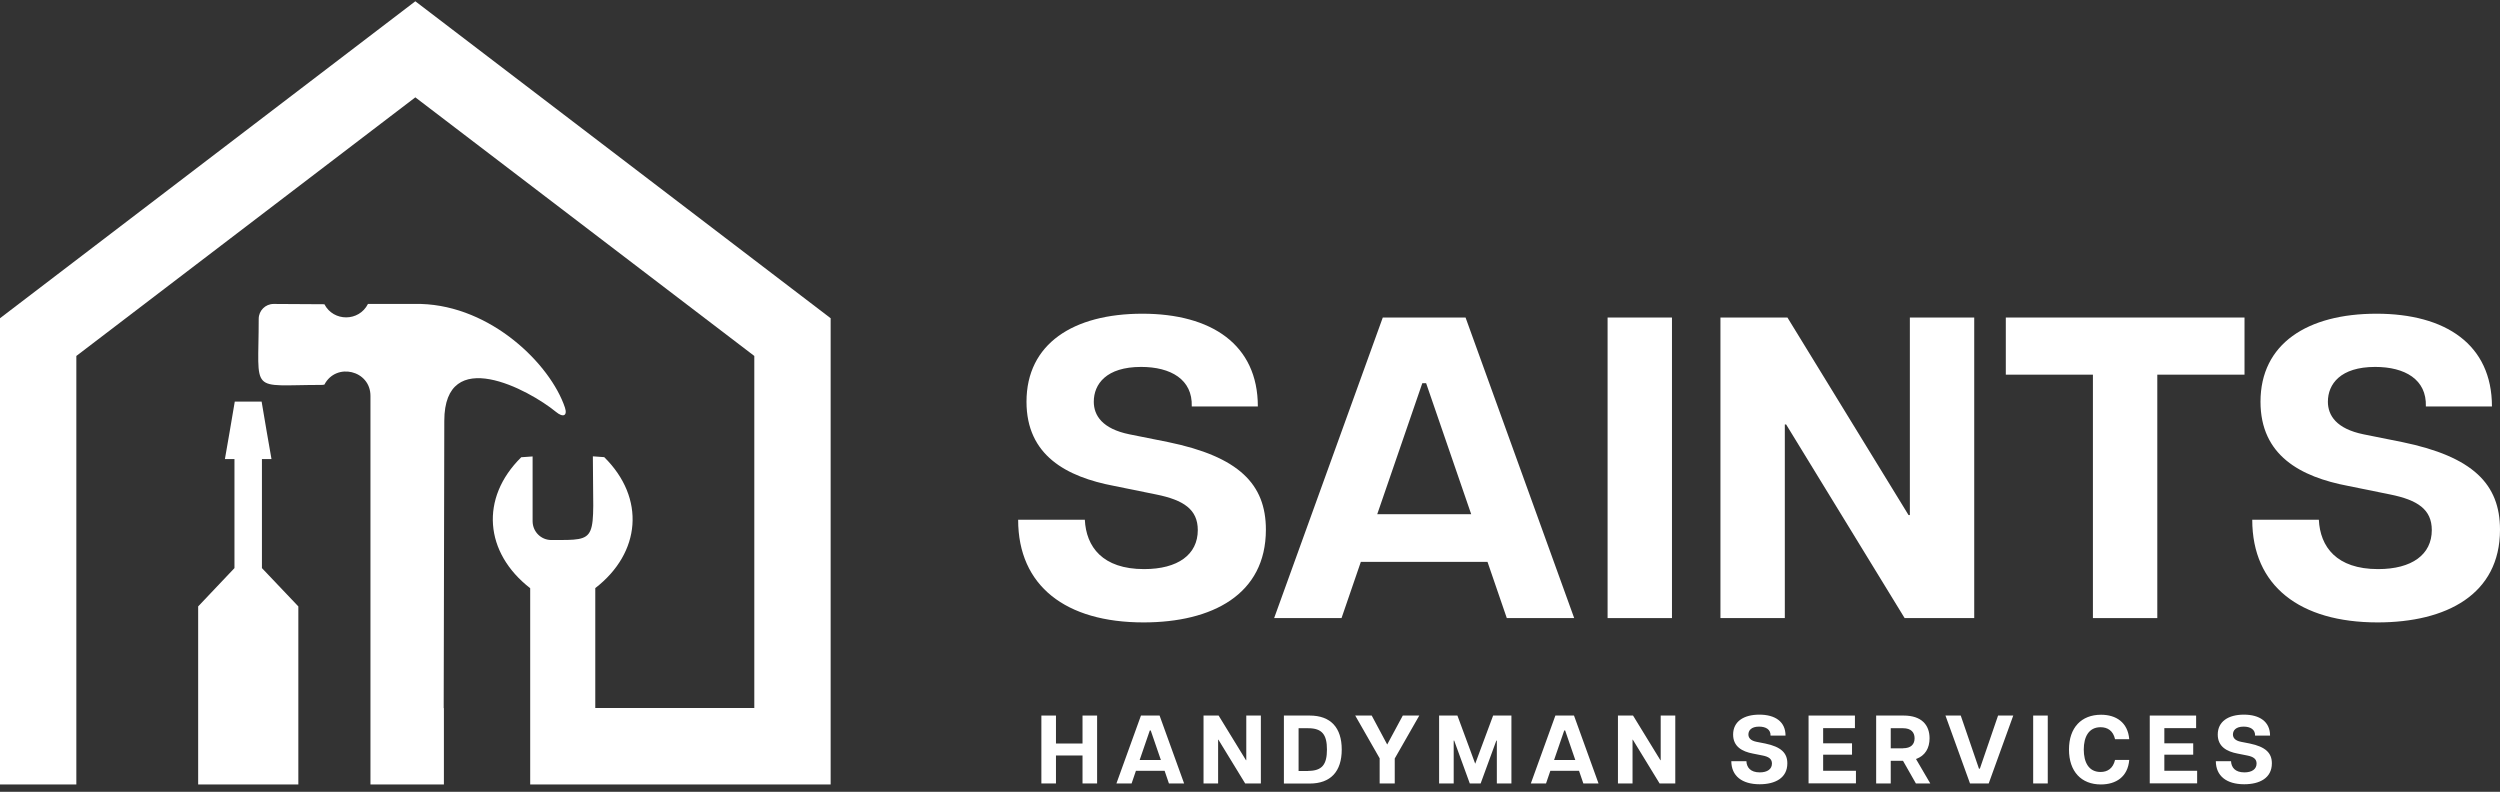
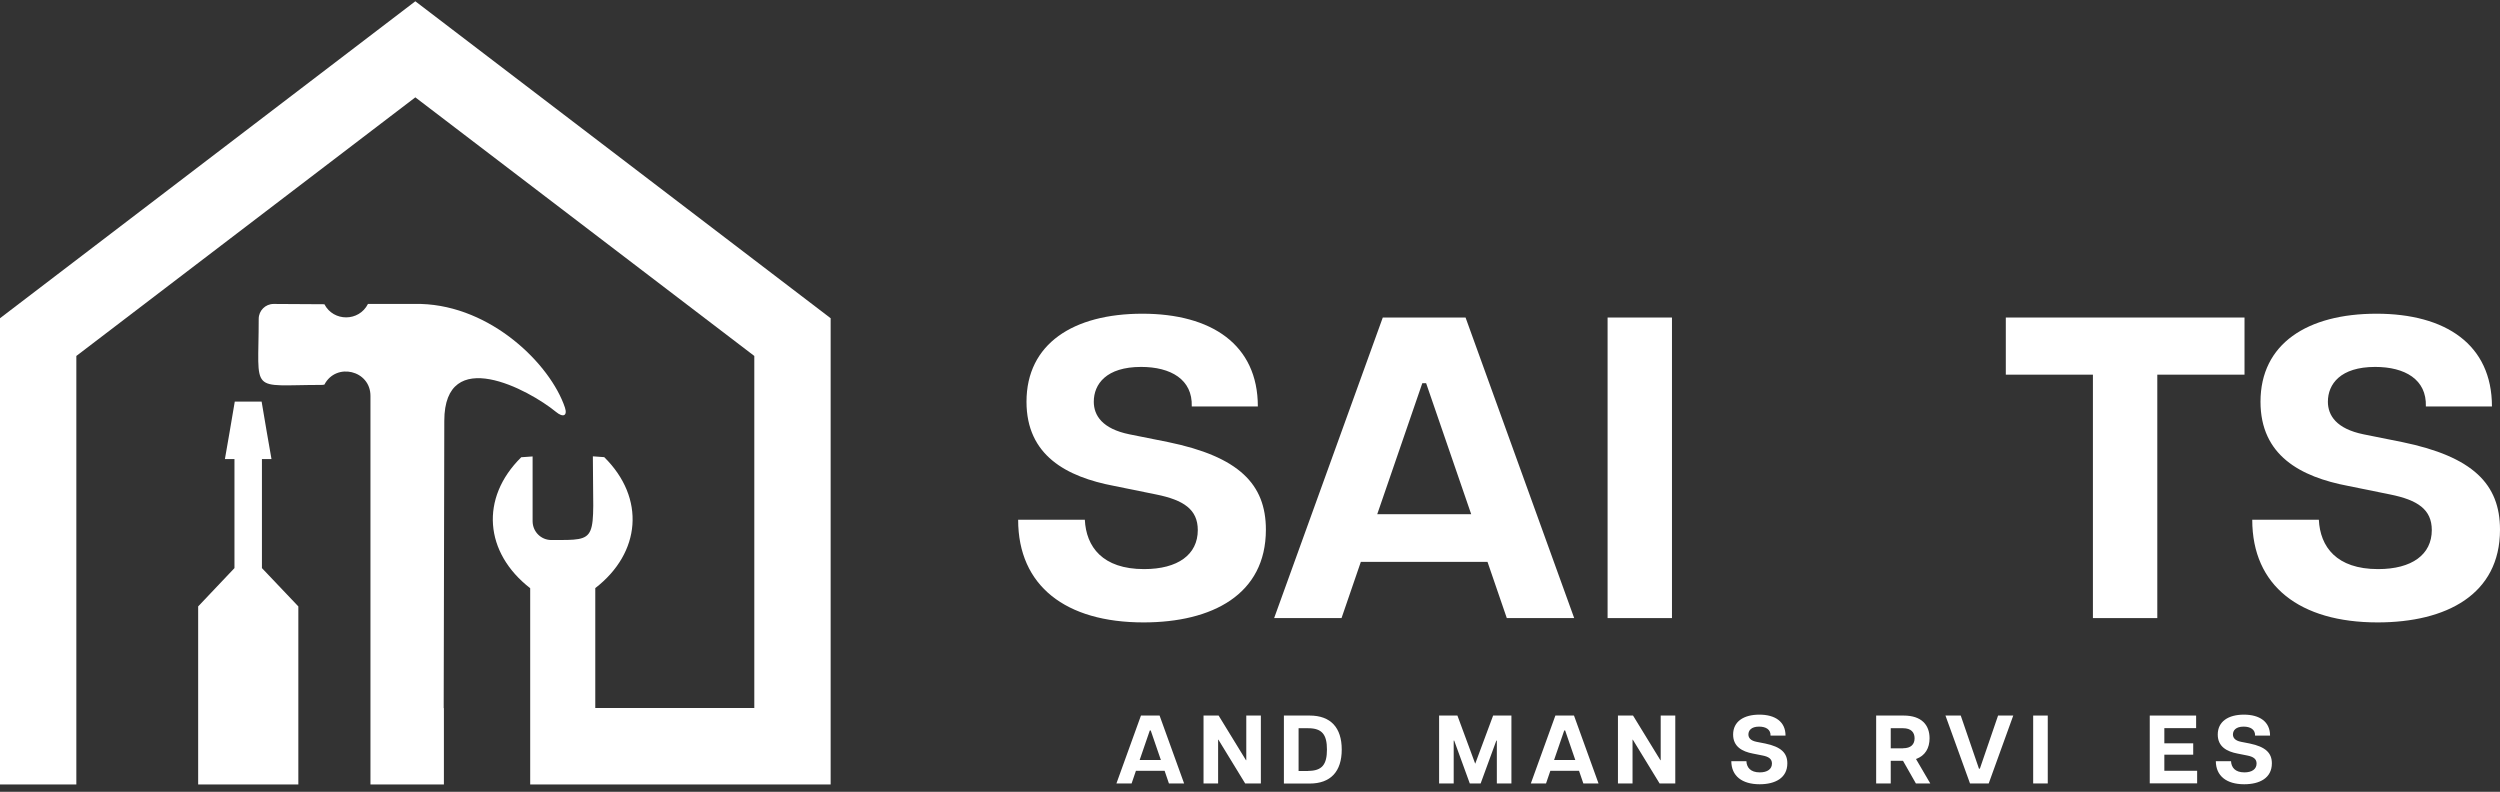
<svg xmlns="http://www.w3.org/2000/svg" width="281" height="89" viewBox="0 0 281 89" fill="none">
  <rect x="0" y="0" width="281" height="89" fill="#333333" stroke="none" />
  <g clip-path="url(#clip0_17_2911)">
    <path d="M114.451 58.416H121.935C122.082 61.457 123.914 63.967 128.595 63.967C132.405 63.967 134.632 62.327 134.632 59.58C134.632 57.262 133.038 56.2 129.951 55.578L125.226 54.617C119.866 53.599 115.378 51.191 115.378 45.154C115.378 38.641 120.635 35.261 128.403 35.261C136.17 35.261 141.382 38.732 141.382 45.685H133.954C134.056 42.644 131.591 41.242 128.256 41.242C124.344 41.242 122.942 43.175 122.942 45.154C122.942 46.702 123.903 48.195 126.944 48.817L131.286 49.687C139.245 51.327 142.286 54.413 142.286 59.535C142.286 66.827 136.249 69.959 128.527 69.959C119.787 69.959 114.44 65.855 114.44 58.427L114.451 58.416Z" fill="white" />
    <path d="M155.413 35.69H164.729L176.939 69.473H169.364L167.194 63.153H152.959L150.788 69.473H143.213L155.424 35.69H155.413ZM165.362 57.794L160.297 43.073H159.867L154.802 57.794H165.373H165.362Z" fill="white" />
    <path d="M180.693 35.69H187.929V69.473H180.693V35.69Z" fill="white" />
-     <path d="M193.378 35.69H200.908L214.521 57.895H214.668V35.69H221.903V69.473H214.08L200.761 47.709H200.614V69.473H193.378V35.69Z" fill="white" />
    <path d="M235.256 42.112H225.453V35.69H252.283V42.112H242.48V69.473H235.244V42.112H235.256Z" fill="white" />
    <path d="M253.153 58.416H260.638C260.785 61.457 262.616 63.967 267.297 63.967C271.107 63.967 273.334 62.327 273.334 59.58C273.334 57.262 271.74 56.2 268.654 55.578L263.928 54.617C258.569 53.599 254.08 51.191 254.08 45.154C254.08 38.641 259.338 35.261 267.116 35.261C274.895 35.261 280.095 38.732 280.095 45.685H272.667C272.769 42.644 270.304 41.242 266.969 41.242C263.057 41.242 261.655 43.175 261.655 45.154C261.655 46.702 262.616 48.195 265.658 48.817L269.999 49.687C277.959 51.327 281 54.413 281 59.535C281 66.827 274.963 69.959 267.24 69.959C258.501 69.959 253.153 65.855 253.153 58.427V58.416Z" fill="white" />
-     <path d="M121.675 84.917H118.691V88.06H117.051V80.428H118.691V83.571H121.675V80.428H123.315V88.06H121.675V84.917Z" fill="white" />
    <path d="M128.233 80.428H130.336L133.094 88.06H131.387L130.901 86.635H127.679L127.193 88.06H125.486L128.244 80.428H128.233ZM130.483 85.425L129.341 82.102H129.239L128.097 85.425H130.483Z" fill="white" />
    <path d="M135.265 80.428H136.972L140.048 85.448H140.082V80.428H141.721V88.06H139.957L136.95 83.142H136.916V88.06H135.277V80.428H135.265Z" fill="white" />
    <path d="M144.31 80.428H147.204C149.579 80.428 150.811 81.796 150.811 84.25C150.811 86.703 149.579 88.071 147.204 88.071H144.31V80.439V80.428ZM147.046 86.647C148.606 86.647 149.149 85.923 149.149 84.25C149.149 82.576 148.606 81.853 147.046 81.853H145.961V86.658H147.046V86.647Z" fill="white" />
-     <path d="M155.085 85.256L152.326 80.428H154.18L155.921 83.684L157.674 80.428H159.528L156.769 85.256V88.06H155.073V85.256H155.085Z" fill="white" />
    <path d="M161.755 80.428H163.813L165.814 85.844L167.827 80.428H169.884V88.06H168.245V83.243H168.188L166.425 88.06H165.204L163.451 83.243H163.395V88.06H161.755V80.428Z" fill="white" />
    <path d="M174.814 80.428H176.917L179.675 88.06H177.968L177.482 86.635H174.26L173.774 88.06H172.066L174.825 80.428H174.814ZM177.064 85.425L175.922 82.102H175.82L174.678 85.425H177.064Z" fill="white" />
    <path d="M181.846 80.428H183.553L186.629 85.448H186.662V80.428H188.302V88.06H186.538L183.531 83.142H183.497V88.06H181.857V80.428H181.846Z" fill="white" />
    <path d="M194.599 85.561H196.295C196.329 86.251 196.747 86.816 197.799 86.816C198.658 86.816 199.167 86.443 199.167 85.821C199.167 85.301 198.805 85.052 198.104 84.916L197.03 84.702C195.82 84.475 194.803 83.921 194.803 82.565C194.803 81.095 195.99 80.326 197.754 80.326C199.517 80.326 200.693 81.106 200.693 82.678H199.009C199.031 81.988 198.477 81.672 197.72 81.672C196.838 81.672 196.521 82.112 196.521 82.553C196.521 82.904 196.736 83.243 197.426 83.379L198.409 83.571C200.207 83.944 200.897 84.645 200.897 85.798C200.897 87.449 199.529 88.15 197.788 88.15C195.809 88.15 194.599 87.223 194.599 85.538V85.561Z" fill="white" />
-     <path d="M203.282 80.428H208.494V81.842H204.922V83.549H208.167V84.826H204.922V86.635H208.608V88.049H203.282V80.417V80.428Z" fill="white" />
    <path d="M210.88 80.428H213.966C215.99 80.428 216.883 81.491 216.883 82.983C216.883 84.069 216.409 84.939 215.357 85.312L216.963 88.06H215.346L213.899 85.516H212.519V88.06H210.88V80.428ZM213.91 84.103C214.803 84.103 215.199 83.65 215.199 82.983C215.199 82.316 214.803 81.853 213.91 81.853H212.519V84.114H213.91V84.103Z" fill="white" />
    <path d="M218.681 80.428H220.388L222.435 86.398H222.537L224.583 80.428H226.29L223.531 88.06H221.429L218.67 80.428H218.681Z" fill="white" />
    <path d="M228.529 80.428H230.168V88.06H228.529V80.428Z" fill="white" />
-     <path d="M232.554 84.249C232.554 81.785 233.944 80.337 236.16 80.337C237.834 80.337 239.168 81.185 239.326 83.085H237.732C237.517 82.135 236.895 81.739 236.104 81.739C234.77 81.739 234.216 82.836 234.216 84.249C234.216 85.662 234.758 86.77 236.104 86.77C236.884 86.77 237.506 86.375 237.732 85.414H239.326C239.168 87.325 237.834 88.172 236.138 88.172C233.944 88.172 232.554 86.725 232.554 84.249Z" fill="white" />
    <path d="M241.632 80.428H246.844V81.842H243.272V83.549H246.517V84.826H243.272V86.635H246.958V88.049H241.632V80.417V80.428Z" fill="white" />
    <path d="M249.072 85.561H250.768C250.802 86.251 251.22 86.816 252.271 86.816C253.131 86.816 253.639 86.443 253.639 85.821C253.639 85.301 253.278 85.052 252.577 84.916L251.503 84.702C250.293 84.475 249.275 83.921 249.275 82.565C249.275 81.095 250.462 80.326 252.215 80.326C253.967 80.326 255.154 81.106 255.154 82.678H253.47C253.492 81.988 252.938 81.672 252.181 81.672C251.299 81.672 250.982 82.112 250.982 82.553C250.982 82.904 251.197 83.243 251.887 83.379L252.871 83.571C254.668 83.944 255.358 84.645 255.358 85.798C255.358 87.449 253.99 88.15 252.249 88.15C250.27 88.15 249.06 87.223 249.06 85.538L249.072 85.561Z" fill="white" />
    <path fill-rule="evenodd" clip-rule="evenodd" d="M33.522 88.173H22.273V68.161L26.354 63.854V51.598H25.28C25.472 50.58 26.117 46.725 26.388 45.142H29.407C29.678 46.725 30.323 50.592 30.515 51.598H29.441V63.854L33.534 68.161V88.173H33.522Z" fill="white" />
    <path fill-rule="evenodd" clip-rule="evenodd" d="M49.894 88.172H41.64V44.497C41.64 41.614 37.773 40.71 36.462 43.231C36.349 43.254 36.236 43.265 36.111 43.265C27.948 43.265 29.079 44.395 29.079 35.837C29.079 34.921 29.825 34.164 30.752 34.164L36.462 34.197C37.491 36.176 40.351 36.165 41.358 34.164H47.316C55.241 34.401 61.855 40.947 63.495 45.797C63.811 46.747 63.291 46.962 62.489 46.295C59.413 43.774 49.95 38.72 49.939 47.301L49.871 79.591H49.894V88.172Z" fill="white" />
    <path fill-rule="evenodd" clip-rule="evenodd" d="M84.784 79.591V40.009L46.683 10.941L8.581 40.009V88.173H0V35.769L46.683 0.144L93.365 35.769V88.173H59.594V66.115C54.461 62.135 53.918 55.996 58.588 51.394L59.865 51.304V58.596C59.877 59.772 60.815 60.699 61.98 60.699C67.474 60.699 66.638 60.948 66.638 51.292L67.915 51.383C72.573 55.984 72.042 62.135 66.909 66.103V79.58H84.806L84.784 79.591Z" fill="white" />
  </g>
  <defs>
    <clipPath id="clip0_17_2911">
      <rect width="281" height="88.029" fill="white" transform="translate(0 0.144)" />
    </clipPath>
  </defs>
</svg>